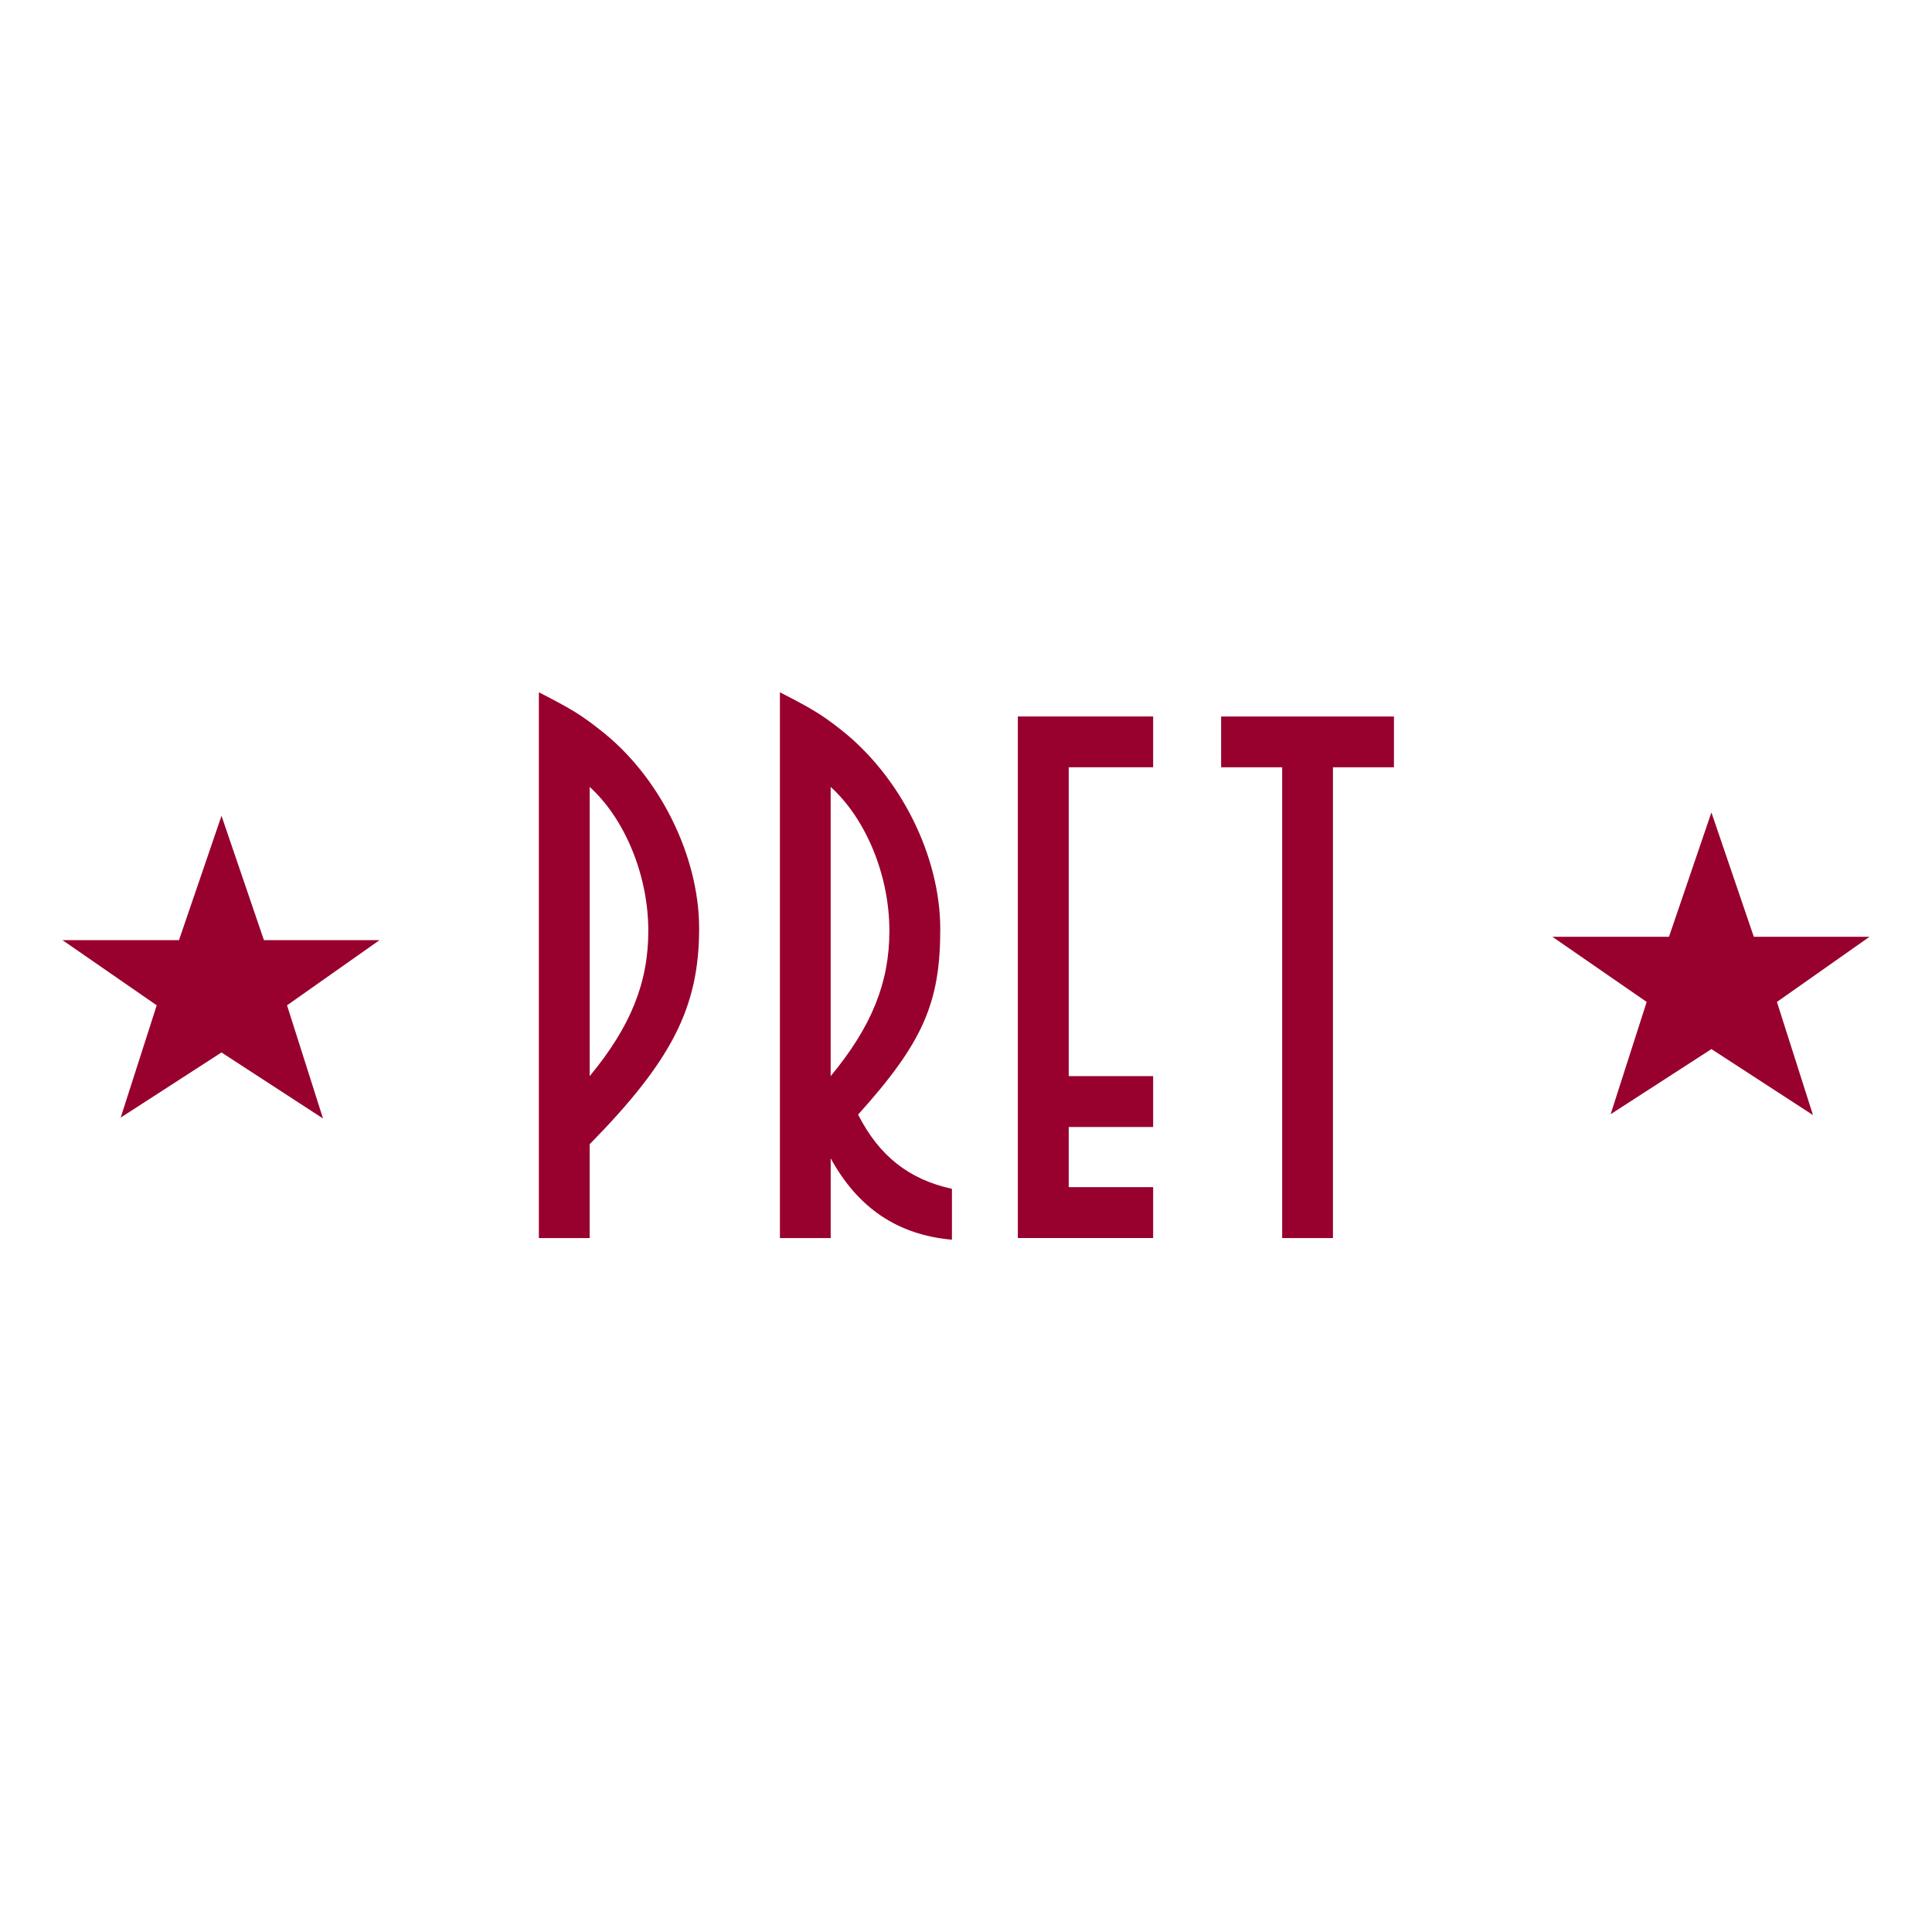
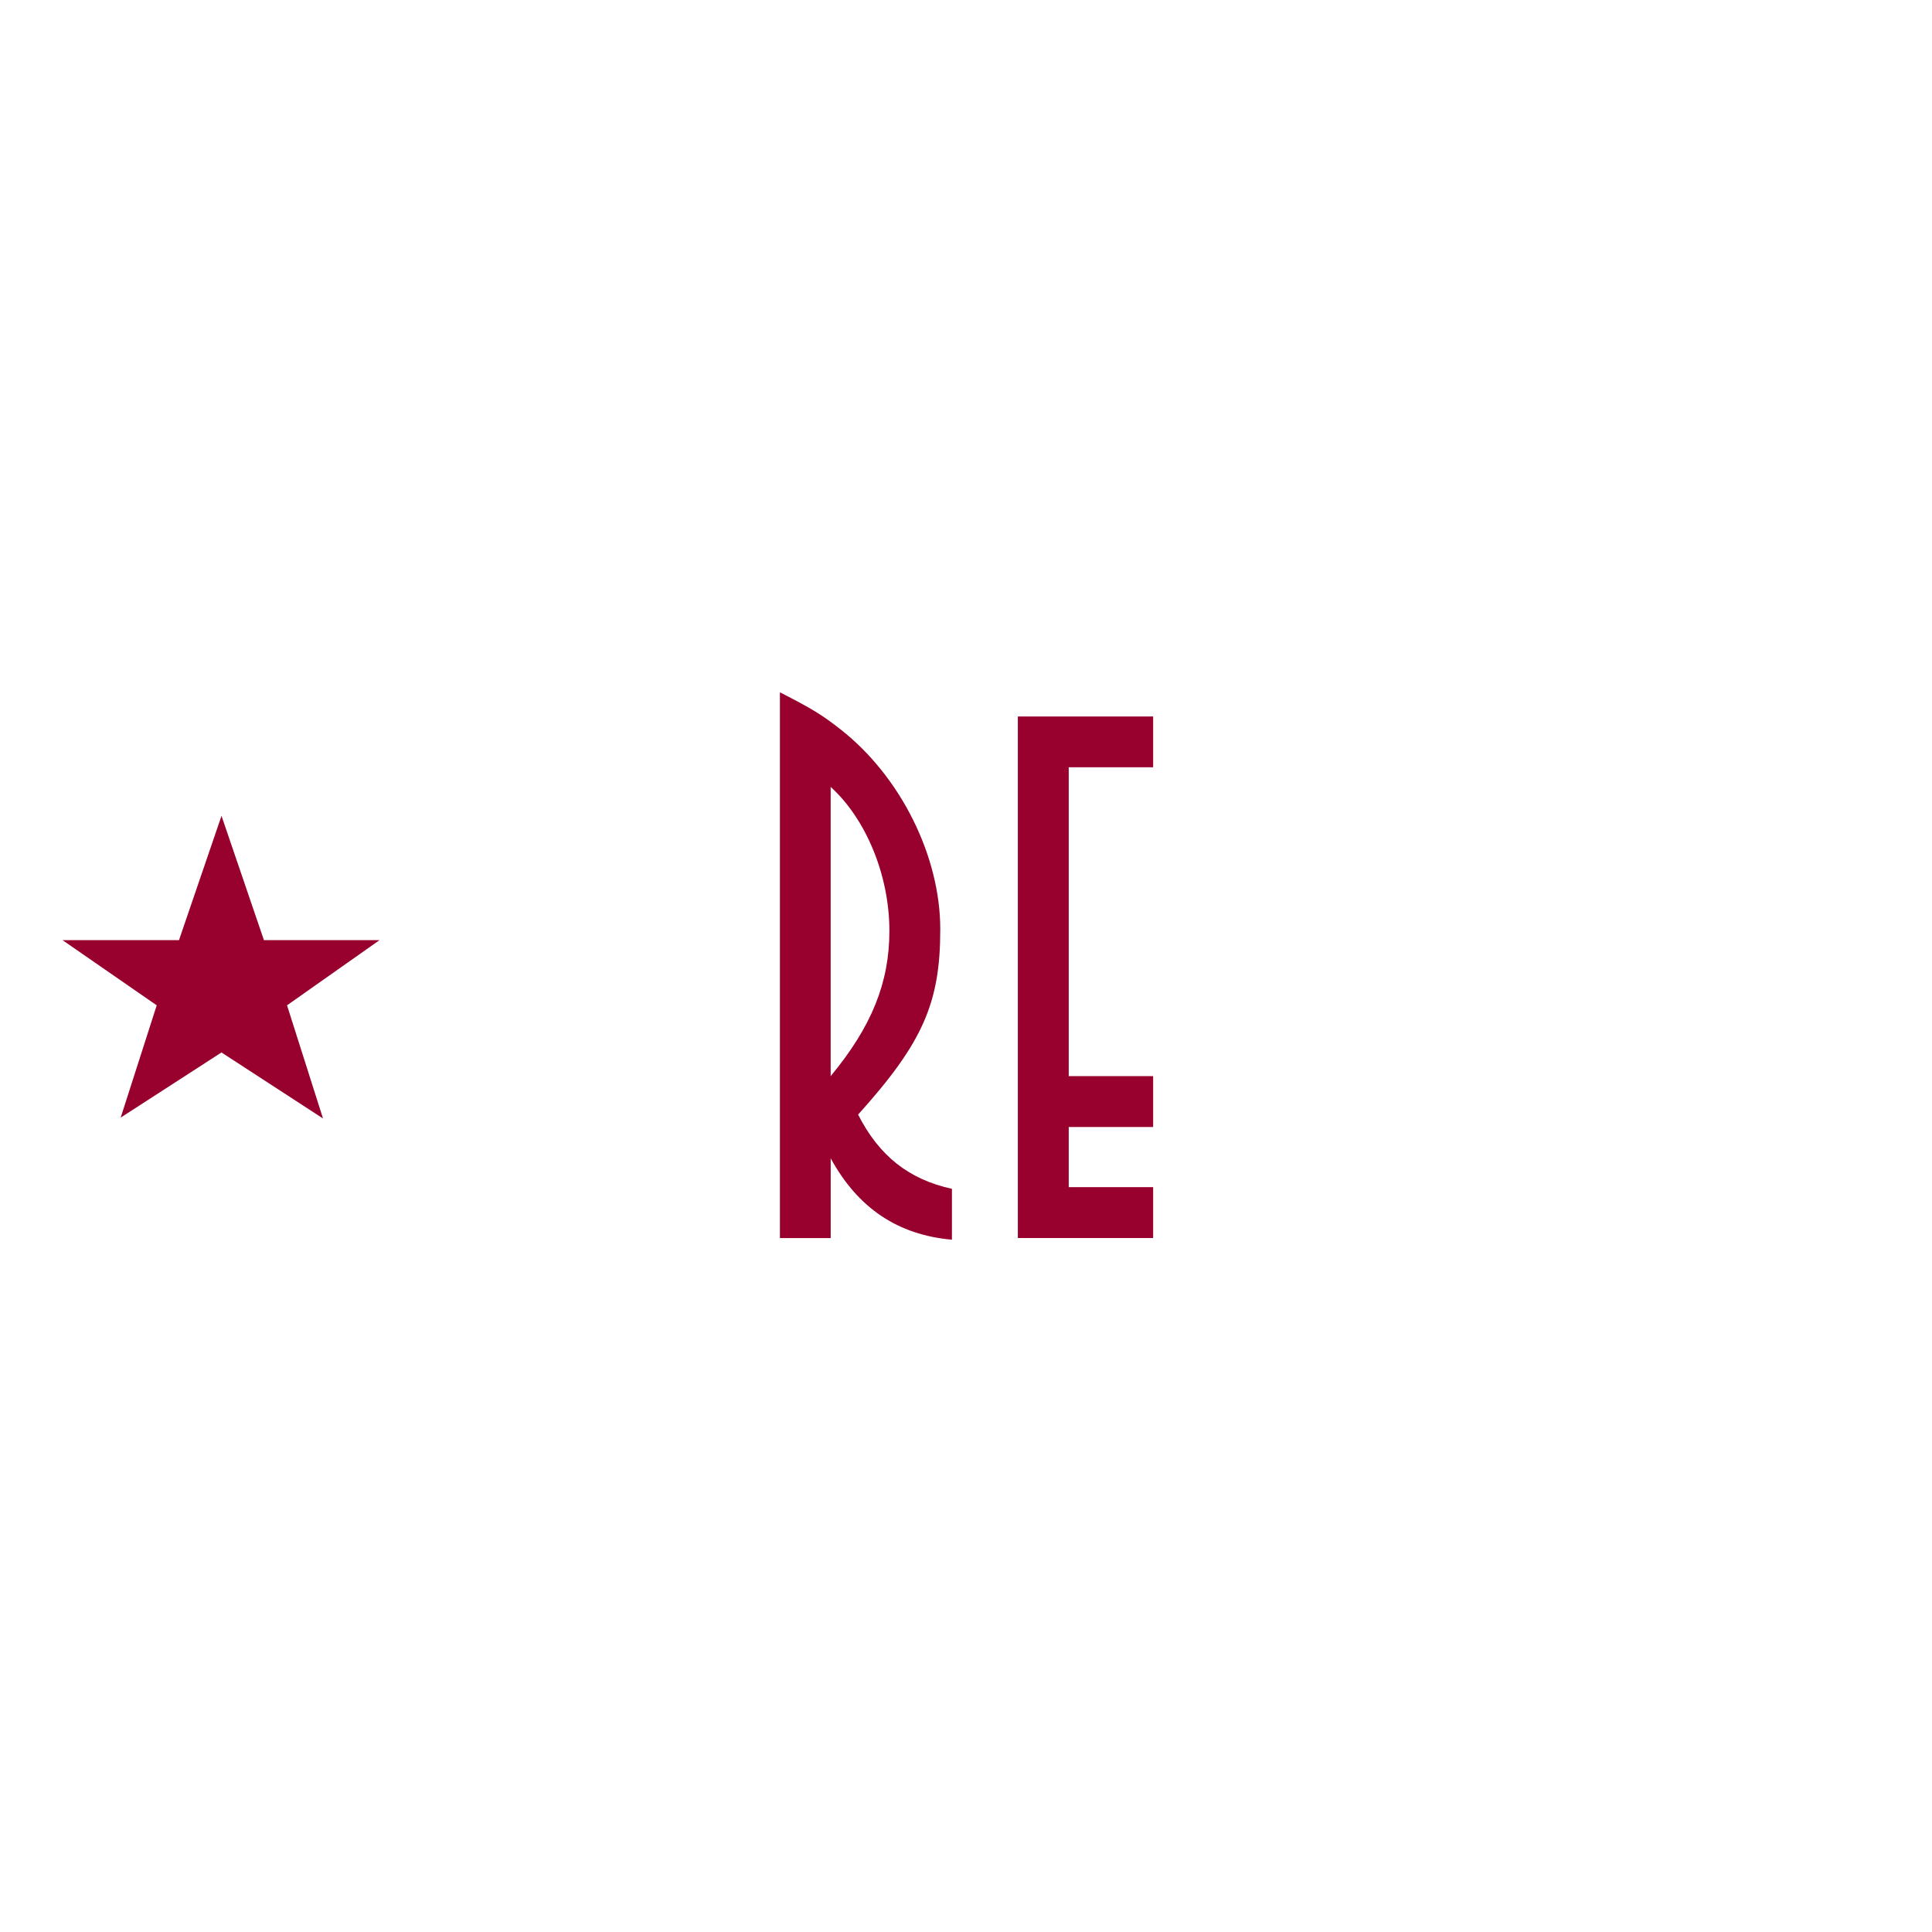
<svg xmlns="http://www.w3.org/2000/svg" id="Layer_1" viewBox="0 0 600 600">
  <defs>
    <style>.cls-1{fill:#98002e;fill-rule:evenodd;stroke-width:0px;}</style>
  </defs>
  <g id="Pret">
-     <path class="cls-1" d="M201.34,289.08c0,16.23-5.58,29.85-18.21,45.13v-89.83c10.92,9.92,18.21,27.44,18.21,44.7M217.12,288.32c0-22.58-12.39-47.6-31.09-61.9-5.58-4.39-8.73-6.33-18.68-11.42v169.49h15.77v-29.13c25.51-25.99,34-42.52,34-67.05" />
    <path class="cls-1" d="M276.21,289.08c0,16.23-5.6,29.85-18.24,45.13v-89.83c10.95,9.92,18.24,27.44,18.24,44.7M295.63,385v-15.8c-13.36-2.93-22.6-10.19-29.14-23.06,20.16-22.36,25.52-34.74,25.52-57.55s-12.41-47.6-31.1-62.17c-5.59-4.39-8.74-6.33-18.7-11.42v169.49h15.77v-24.77c8.51,15.54,20.89,23.79,37.66,25.28" />
    <path class="cls-1" d="M358.12,384.49v-15.81h-26.22v-18.68h26.22v-15.8h-26.22v-95.92h26.22v-15.77h-42.02v161.97h42.02Z" />
-     <path class="cls-1" d="M432.9,238.29v-15.77h-53.67v15.77h18.96v146.2h15.77v-146.2h18.94Z" />
-     <path class="cls-1" d="M531.49,252.3l13.17,38.62h35.94l-28.76,20.24,11.2,35.14-31.54-20.5-31.3,20.23,11.19-34.87-29.29-20.24h36.22l13.18-38.62Z" />
    <path class="cls-1" d="M68.79,253.36l13.17,38.6h35.92l-28.74,20.25,11.17,35.14-31.53-20.5-31.3,20.23,11.19-34.87-29.27-20.25h36.19l13.2-38.6Z" />
  </g>
</svg>